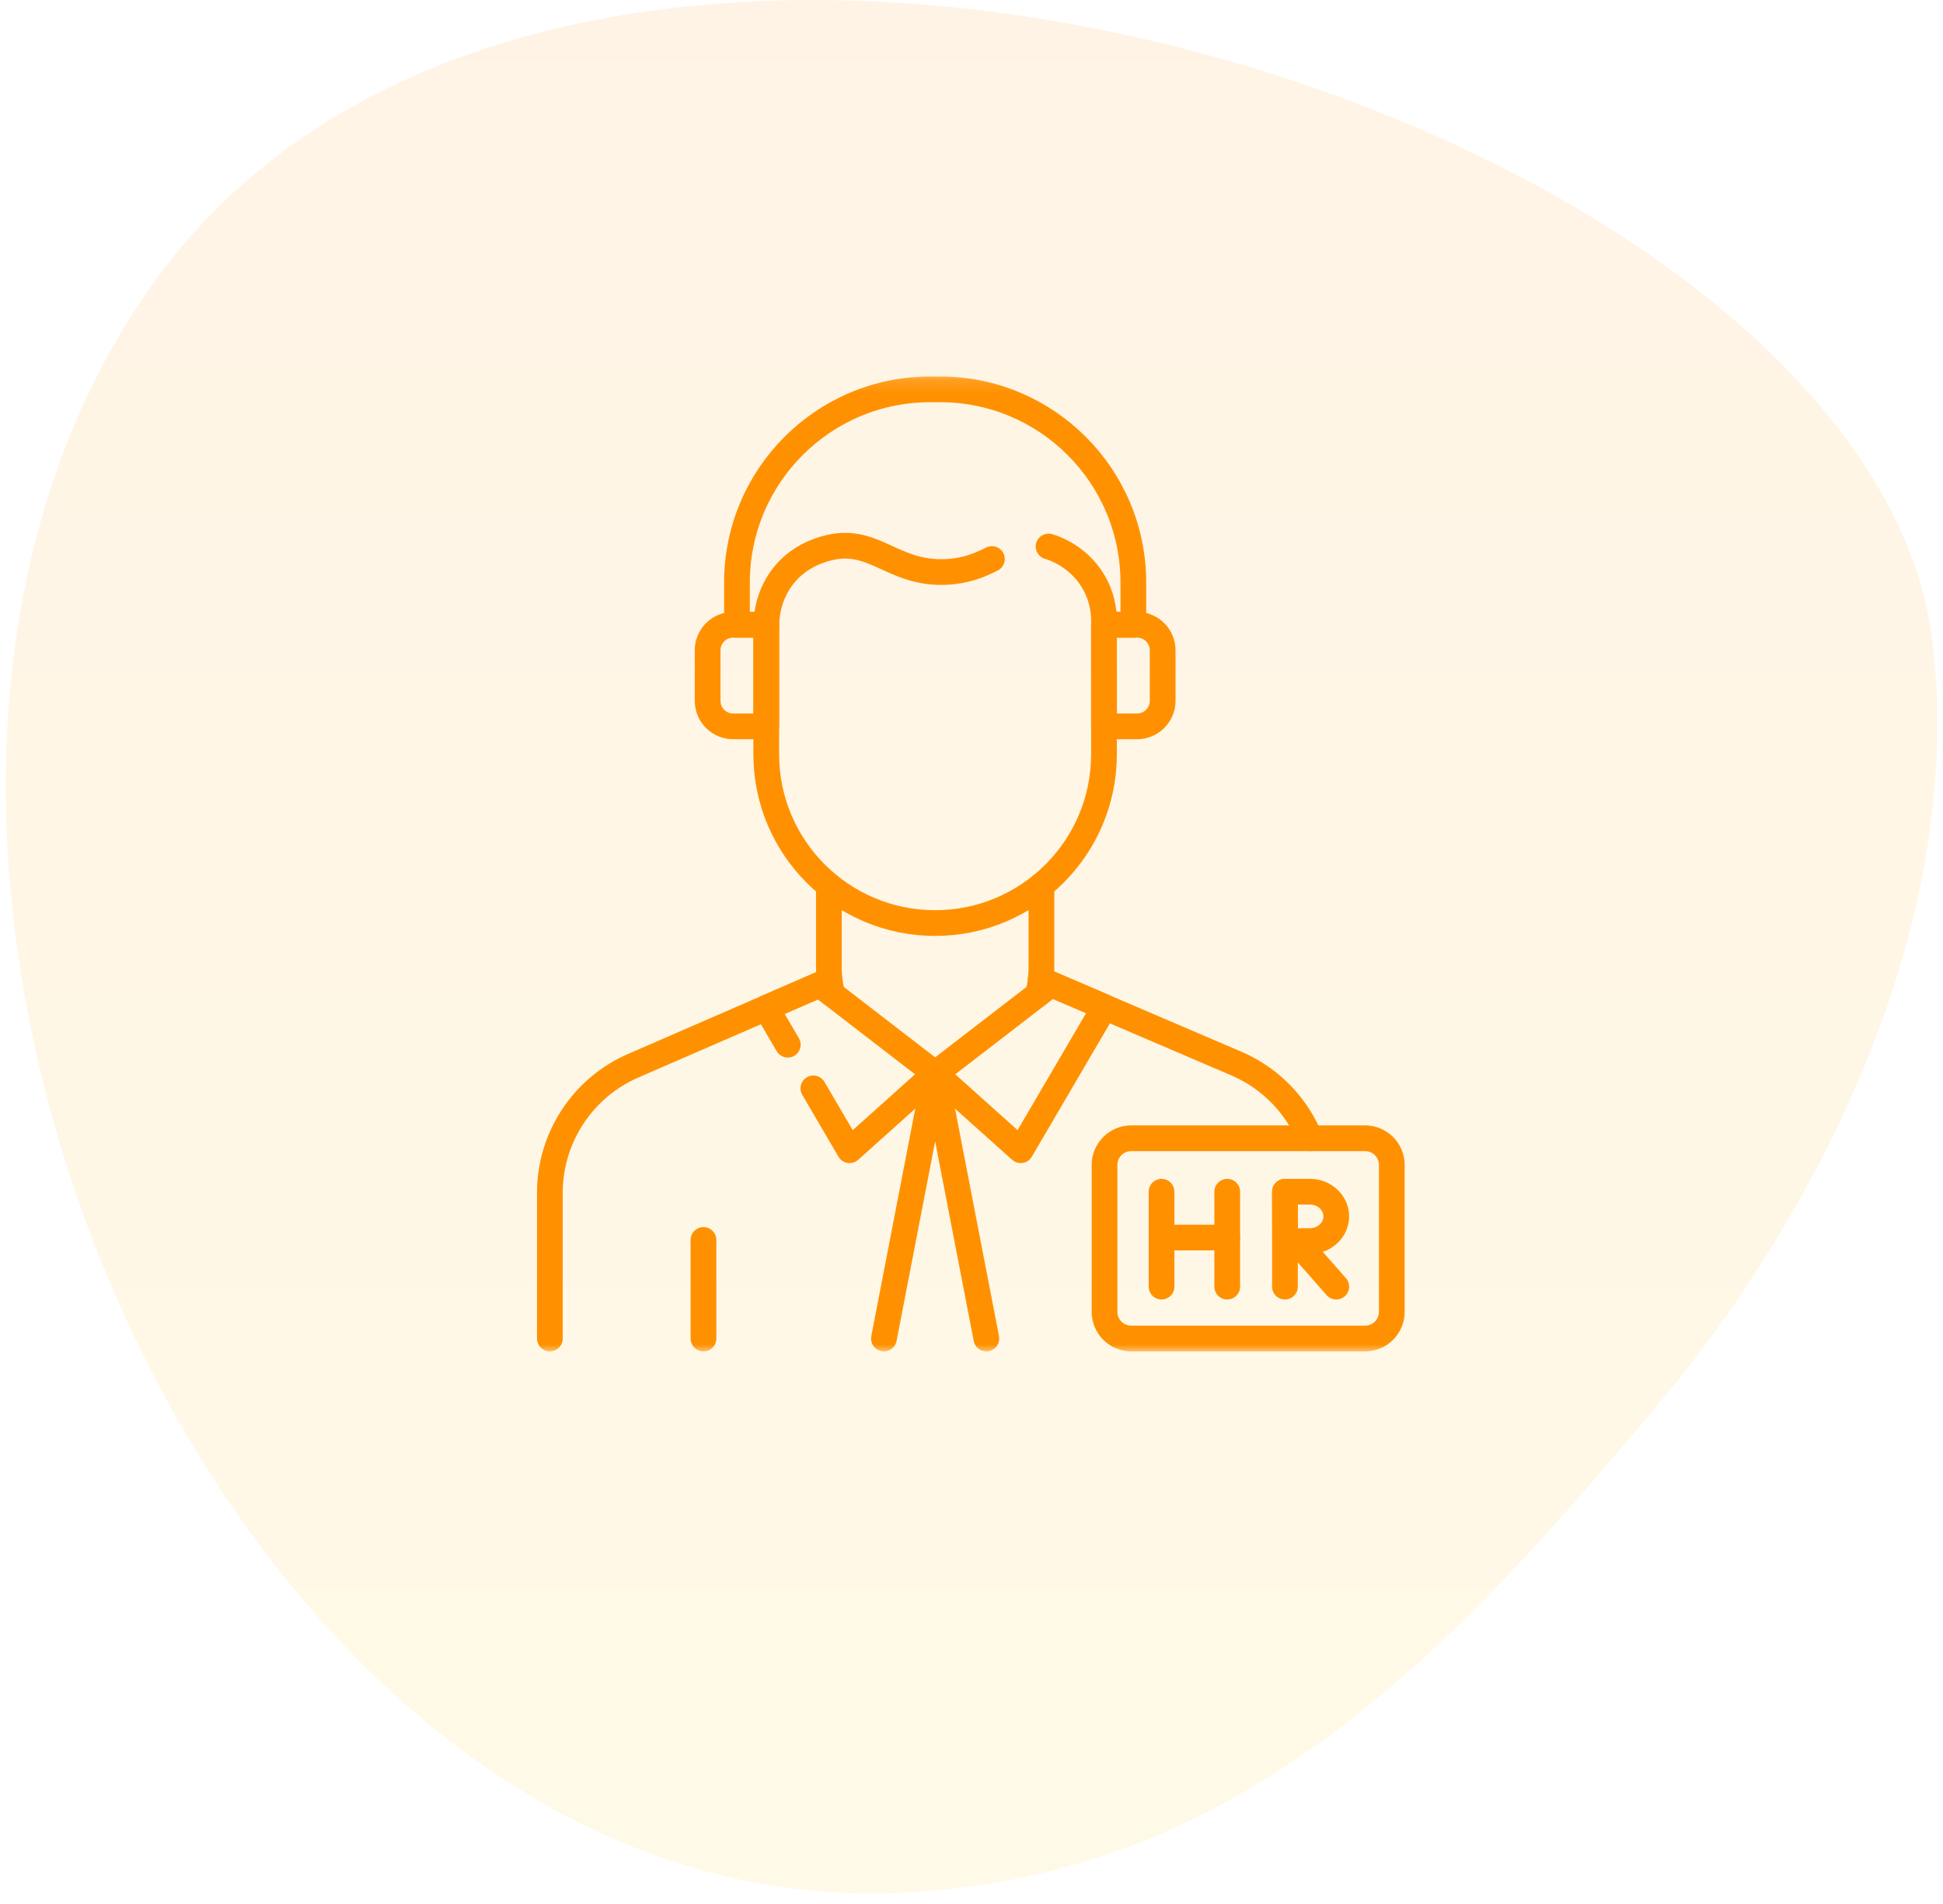
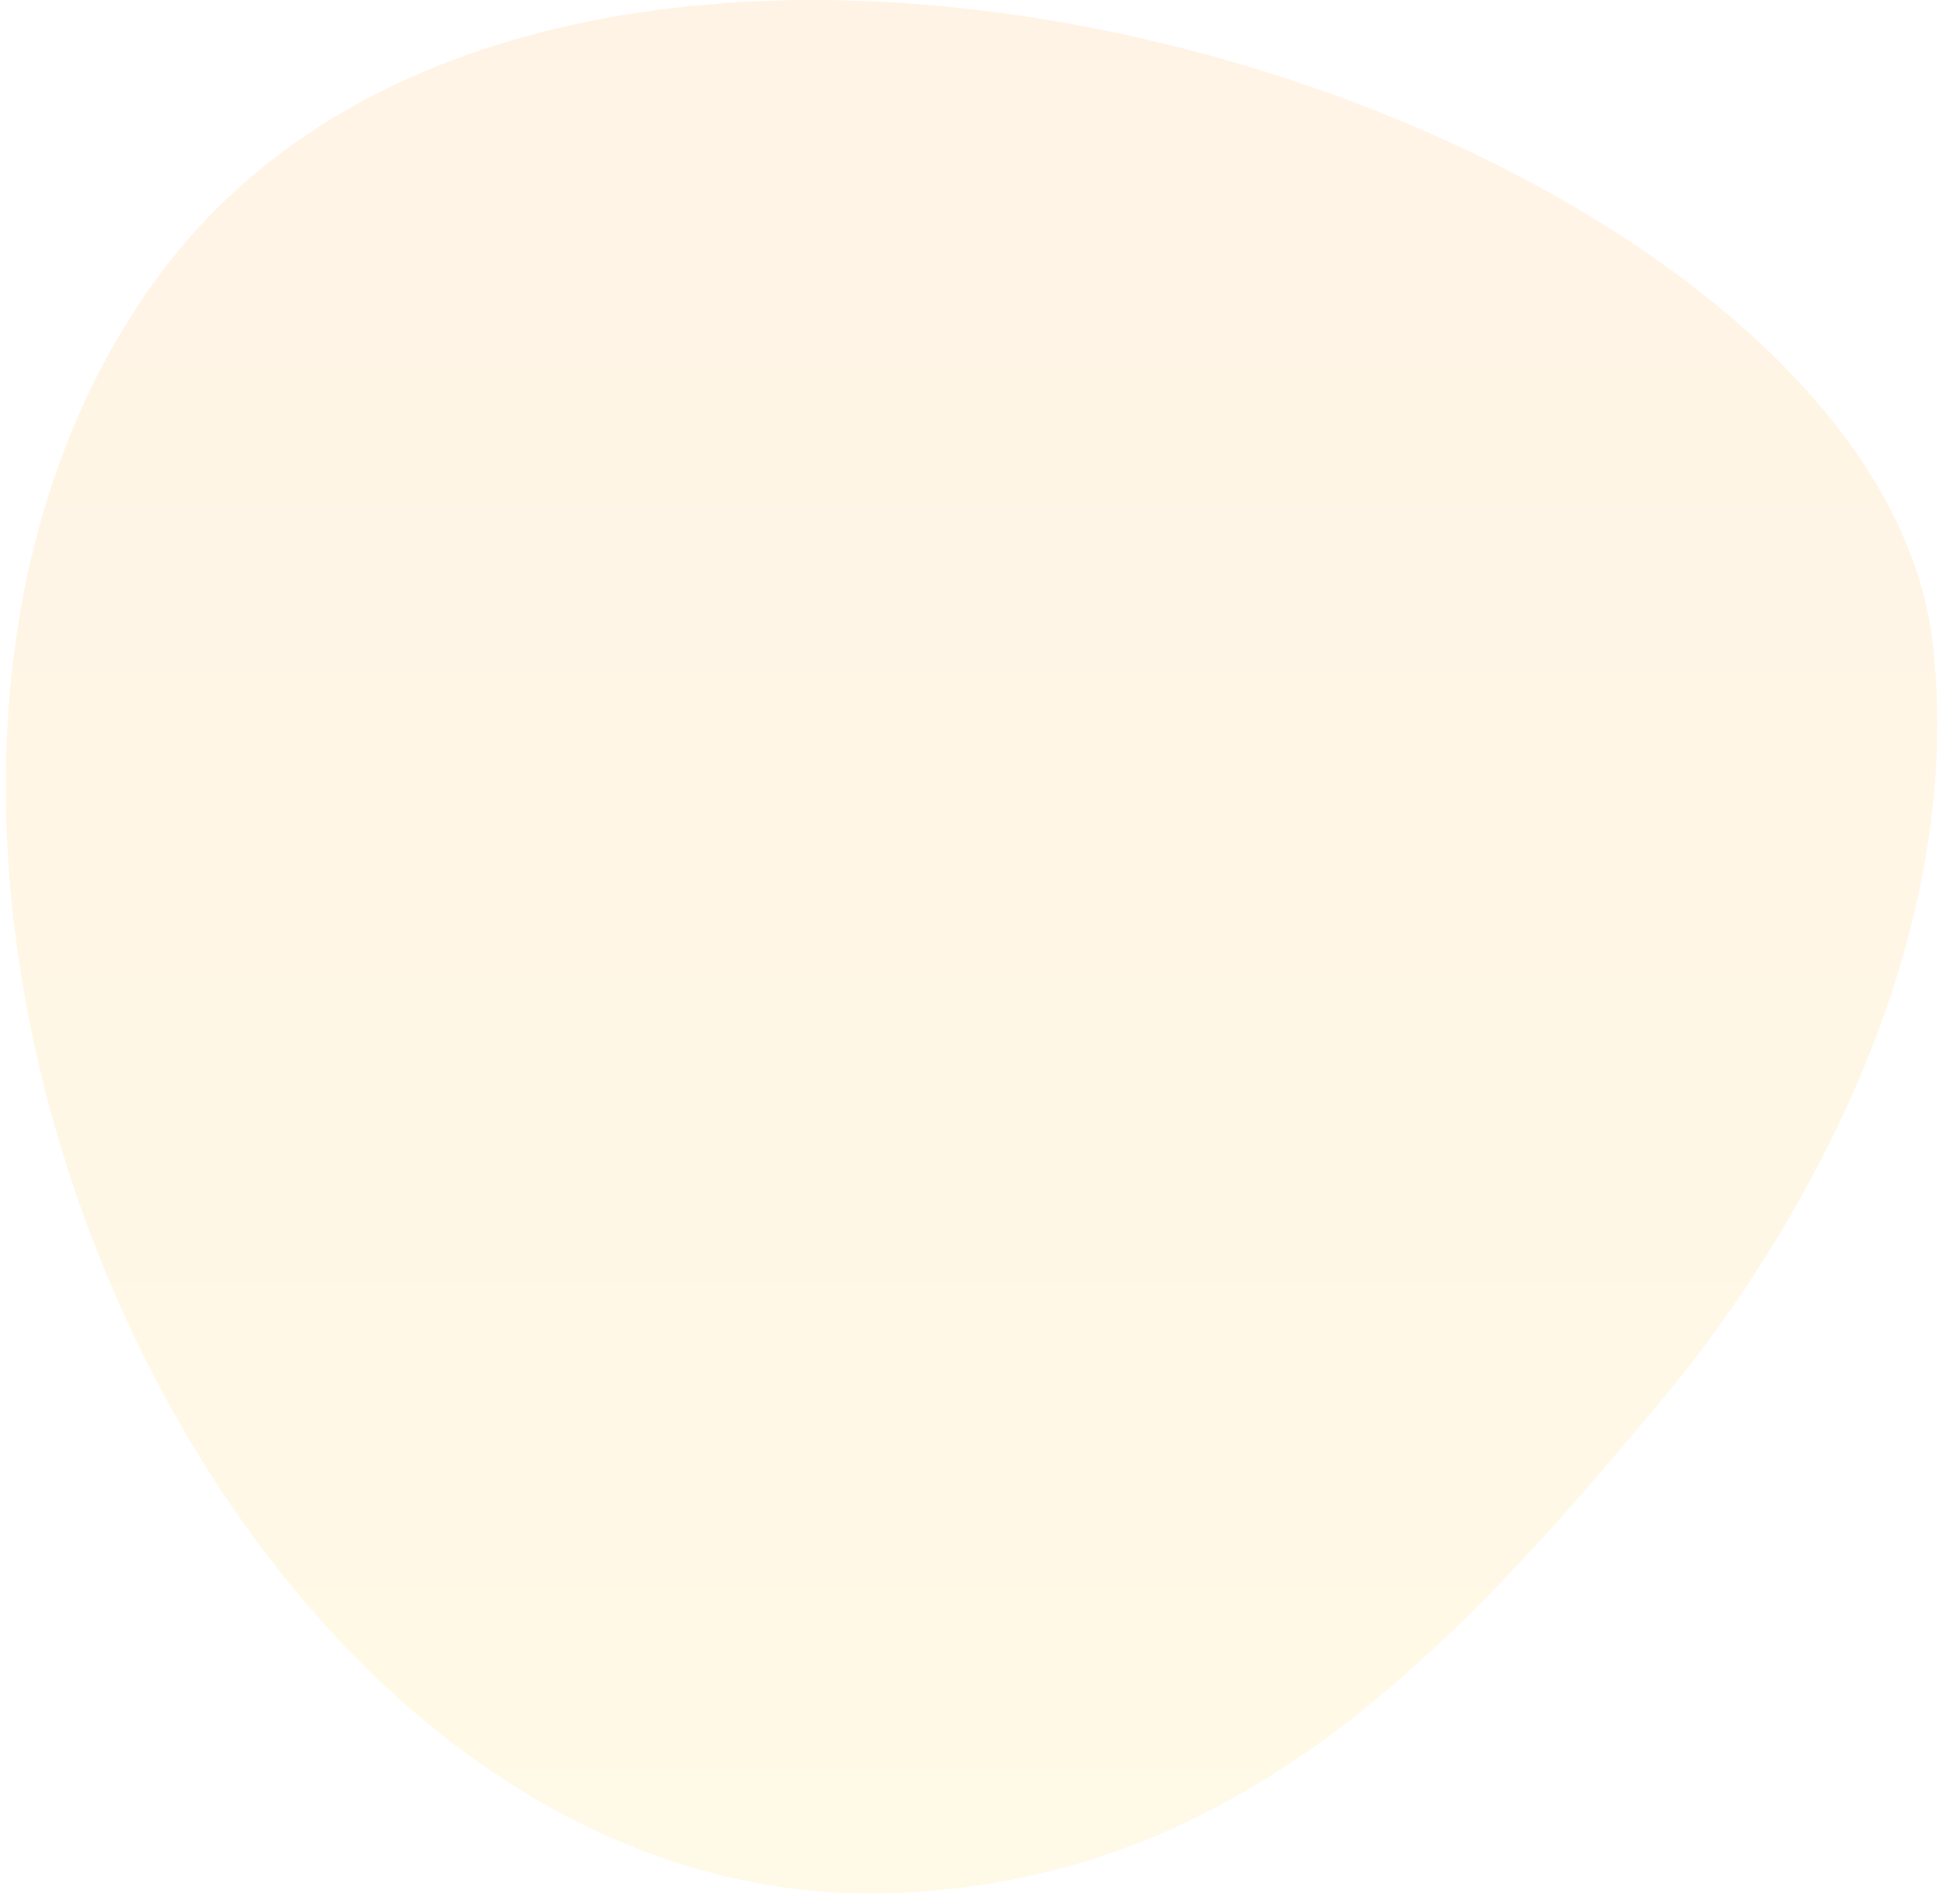
<svg xmlns="http://www.w3.org/2000/svg" width="151" height="148" viewBox="0 0 151 148" fill="none">
  <path d="M70.213 147.104C16.822 149.827 -19.335 64.764 12.213 21.604C44.89 -23.099 145.649 9.105 150.213 50.105C153.063 75.704 137.213 99.047 129.713 108.104C112.861 128.457 96.603 145.758 70.213 147.104Z" fill="url(#paint0_linear_438_762)" fill-opacity="0.1" />
  <g clip-path="url(#clip0_438_762)">
    <mask id="mask0_438_762" style="mask-type:luminance" maskUnits="userSpaceOnUse" x="37" y="29" width="77" height="77">
-       <path d="M37.448 29.144H113.448V105.144H37.448V29.144Z" fill="white" />
+       <path d="M37.448 29.144H113.448V105.144V29.144Z" fill="white" />
    </mask>
    <g mask="url(#mask0_438_762)">
      <path d="M85.796 48.557H85.799H88.078V45.285C88.078 36.986 81.349 30.258 73.049 30.258H72.301C64.001 30.258 57.273 36.986 57.273 45.285V48.557H59.549H59.552" stroke="#FF9101" stroke-width="2" stroke-miterlimit="10" stroke-linecap="round" stroke-linejoin="round" />
      <path d="M80.879 76.145L81.69 76.491L85.839 78.269V78.271L96.207 82.714C98.794 83.86 100.771 85.948 101.807 88.467" stroke="#FF9101" stroke-width="2" stroke-miterlimit="10" stroke-linecap="round" stroke-linejoin="round" />
      <path d="M64.477 76.191L63.706 76.527L59.549 78.334L49.328 82.778C45.332 84.459 42.732 88.373 42.732 92.71V104.03" stroke="#FF9101" stroke-width="2" stroke-miterlimit="10" stroke-linecap="round" stroke-linejoin="round" />
-       <path d="M80.665 77.281C80.763 76.912 80.835 76.533 80.879 76.145C80.916 75.828 80.936 75.506 80.936 75.179V68.813" stroke="#FF9101" stroke-width="2" stroke-miterlimit="10" stroke-linecap="round" stroke-linejoin="round" />
      <path d="M64.415 68.818V75.179C64.415 75.522 64.435 75.86 64.477 76.191C64.522 76.563 64.591 76.927 64.685 77.282" stroke="#FF9101" stroke-width="2" stroke-miterlimit="10" stroke-linecap="round" stroke-linejoin="round" />
      <path d="M88.371 56.454H85.798V48.557H88.371C89.468 48.557 90.356 49.446 90.356 50.543V54.468C90.356 55.565 89.468 56.454 88.371 56.454Z" stroke="#FF9101" stroke-width="2" stroke-miterlimit="10" stroke-linecap="round" stroke-linejoin="round" />
      <path d="M56.979 56.454H59.551V48.557H56.979C55.882 48.557 54.993 49.446 54.993 50.543V54.468C54.993 55.565 55.882 56.454 56.979 56.454Z" stroke="#FF9101" stroke-width="2" stroke-miterlimit="10" stroke-linecap="round" stroke-linejoin="round" />
      <path d="M54.67 96.37V104.031" stroke="#FF9101" stroke-width="2" stroke-miterlimit="10" stroke-linecap="round" stroke-linejoin="round" />
      <path d="M81.49 42.474C82.724 42.842 84.182 43.776 85.049 45.337C85.784 46.658 85.821 47.935 85.796 48.558V58.618C85.796 65.866 79.92 71.741 72.672 71.741C65.424 71.741 59.549 65.866 59.549 58.618V48.558C59.565 47.911 59.698 46.151 60.989 44.617C62.151 43.238 63.615 42.793 64.134 42.644C67.89 41.559 69.288 44.662 73.553 44.451C75.071 44.376 76.153 43.921 77.088 43.447" stroke="#FF9101" stroke-width="2" stroke-miterlimit="10" stroke-linecap="round" stroke-linejoin="round" />
      <path d="M68.695 104.031L72.675 83.438L76.654 104.031" stroke="#FF9101" stroke-width="2" stroke-miterlimit="10" stroke-linecap="round" stroke-linejoin="round" />
      <path d="M61.223 81.194L59.549 78.334L63.706 76.527L72.675 83.438L66.025 89.397L63.21 84.588" stroke="#FF9101" stroke-width="2" stroke-miterlimit="10" stroke-linecap="round" stroke-linejoin="round" />
      <path d="M81.69 76.491L72.675 83.438L79.325 89.397L85.839 78.27L81.69 76.491Z" stroke="#FF9101" stroke-width="2" stroke-miterlimit="10" stroke-linecap="round" stroke-linejoin="round" />
      <path d="M106.09 104.031H87.913C86.767 104.031 85.839 103.102 85.839 101.956V90.541C85.839 89.396 86.767 88.467 87.913 88.467H106.09C107.236 88.467 108.164 89.396 108.164 90.541V101.956C108.164 103.102 107.236 104.031 106.09 104.031Z" stroke="#FF9101" stroke-width="2" stroke-miterlimit="10" stroke-linecap="round" stroke-linejoin="round" />
      <path d="M100.749 96.477L103.848 99.998" stroke="#FF9101" stroke-width="2" stroke-miterlimit="10" stroke-linecap="round" stroke-linejoin="round" />
      <path d="M99.859 92.621V99.998" stroke="#FF9101" stroke-width="2" stroke-miterlimit="10" stroke-linecap="round" stroke-linejoin="round" />
      <path d="M103.848 94.538C103.848 95.597 102.92 96.455 101.822 96.455C101.278 96.455 99.875 96.464 99.875 96.464C99.875 96.464 99.867 95.072 99.867 94.538C99.867 94.1 99.862 92.621 99.862 92.621H101.822C102.92 92.621 103.848 93.479 103.848 94.538Z" stroke="#FF9101" stroke-width="2" stroke-miterlimit="10" stroke-linecap="round" stroke-linejoin="round" />
      <path d="M90.269 92.621V99.998" stroke="#FF9101" stroke-width="2" stroke-miterlimit="10" stroke-linecap="round" stroke-linejoin="round" />
      <path d="M95.374 92.621V99.998" stroke="#FF9101" stroke-width="2" stroke-miterlimit="10" stroke-linecap="round" stroke-linejoin="round" />
      <path d="M90.269 96.183H95.374" stroke="#FF9101" stroke-width="2" stroke-miterlimit="10" stroke-linecap="round" stroke-linejoin="round" />
    </g>
  </g>
  <defs>
    <linearGradient id="paint0_linear_438_762" x1="75.5" y1="0" x2="75.5" y2="147.168" gradientUnits="userSpaceOnUse">
      <stop stop-color="#FF8F01" />
      <stop offset="1" stop-color="#FFCD10" />
    </linearGradient>
    <clipPath id="clip0_438_762">
      <rect width="76" height="76" fill="white" transform="translate(37.448 29.144)" />
    </clipPath>
  </defs>
</svg>